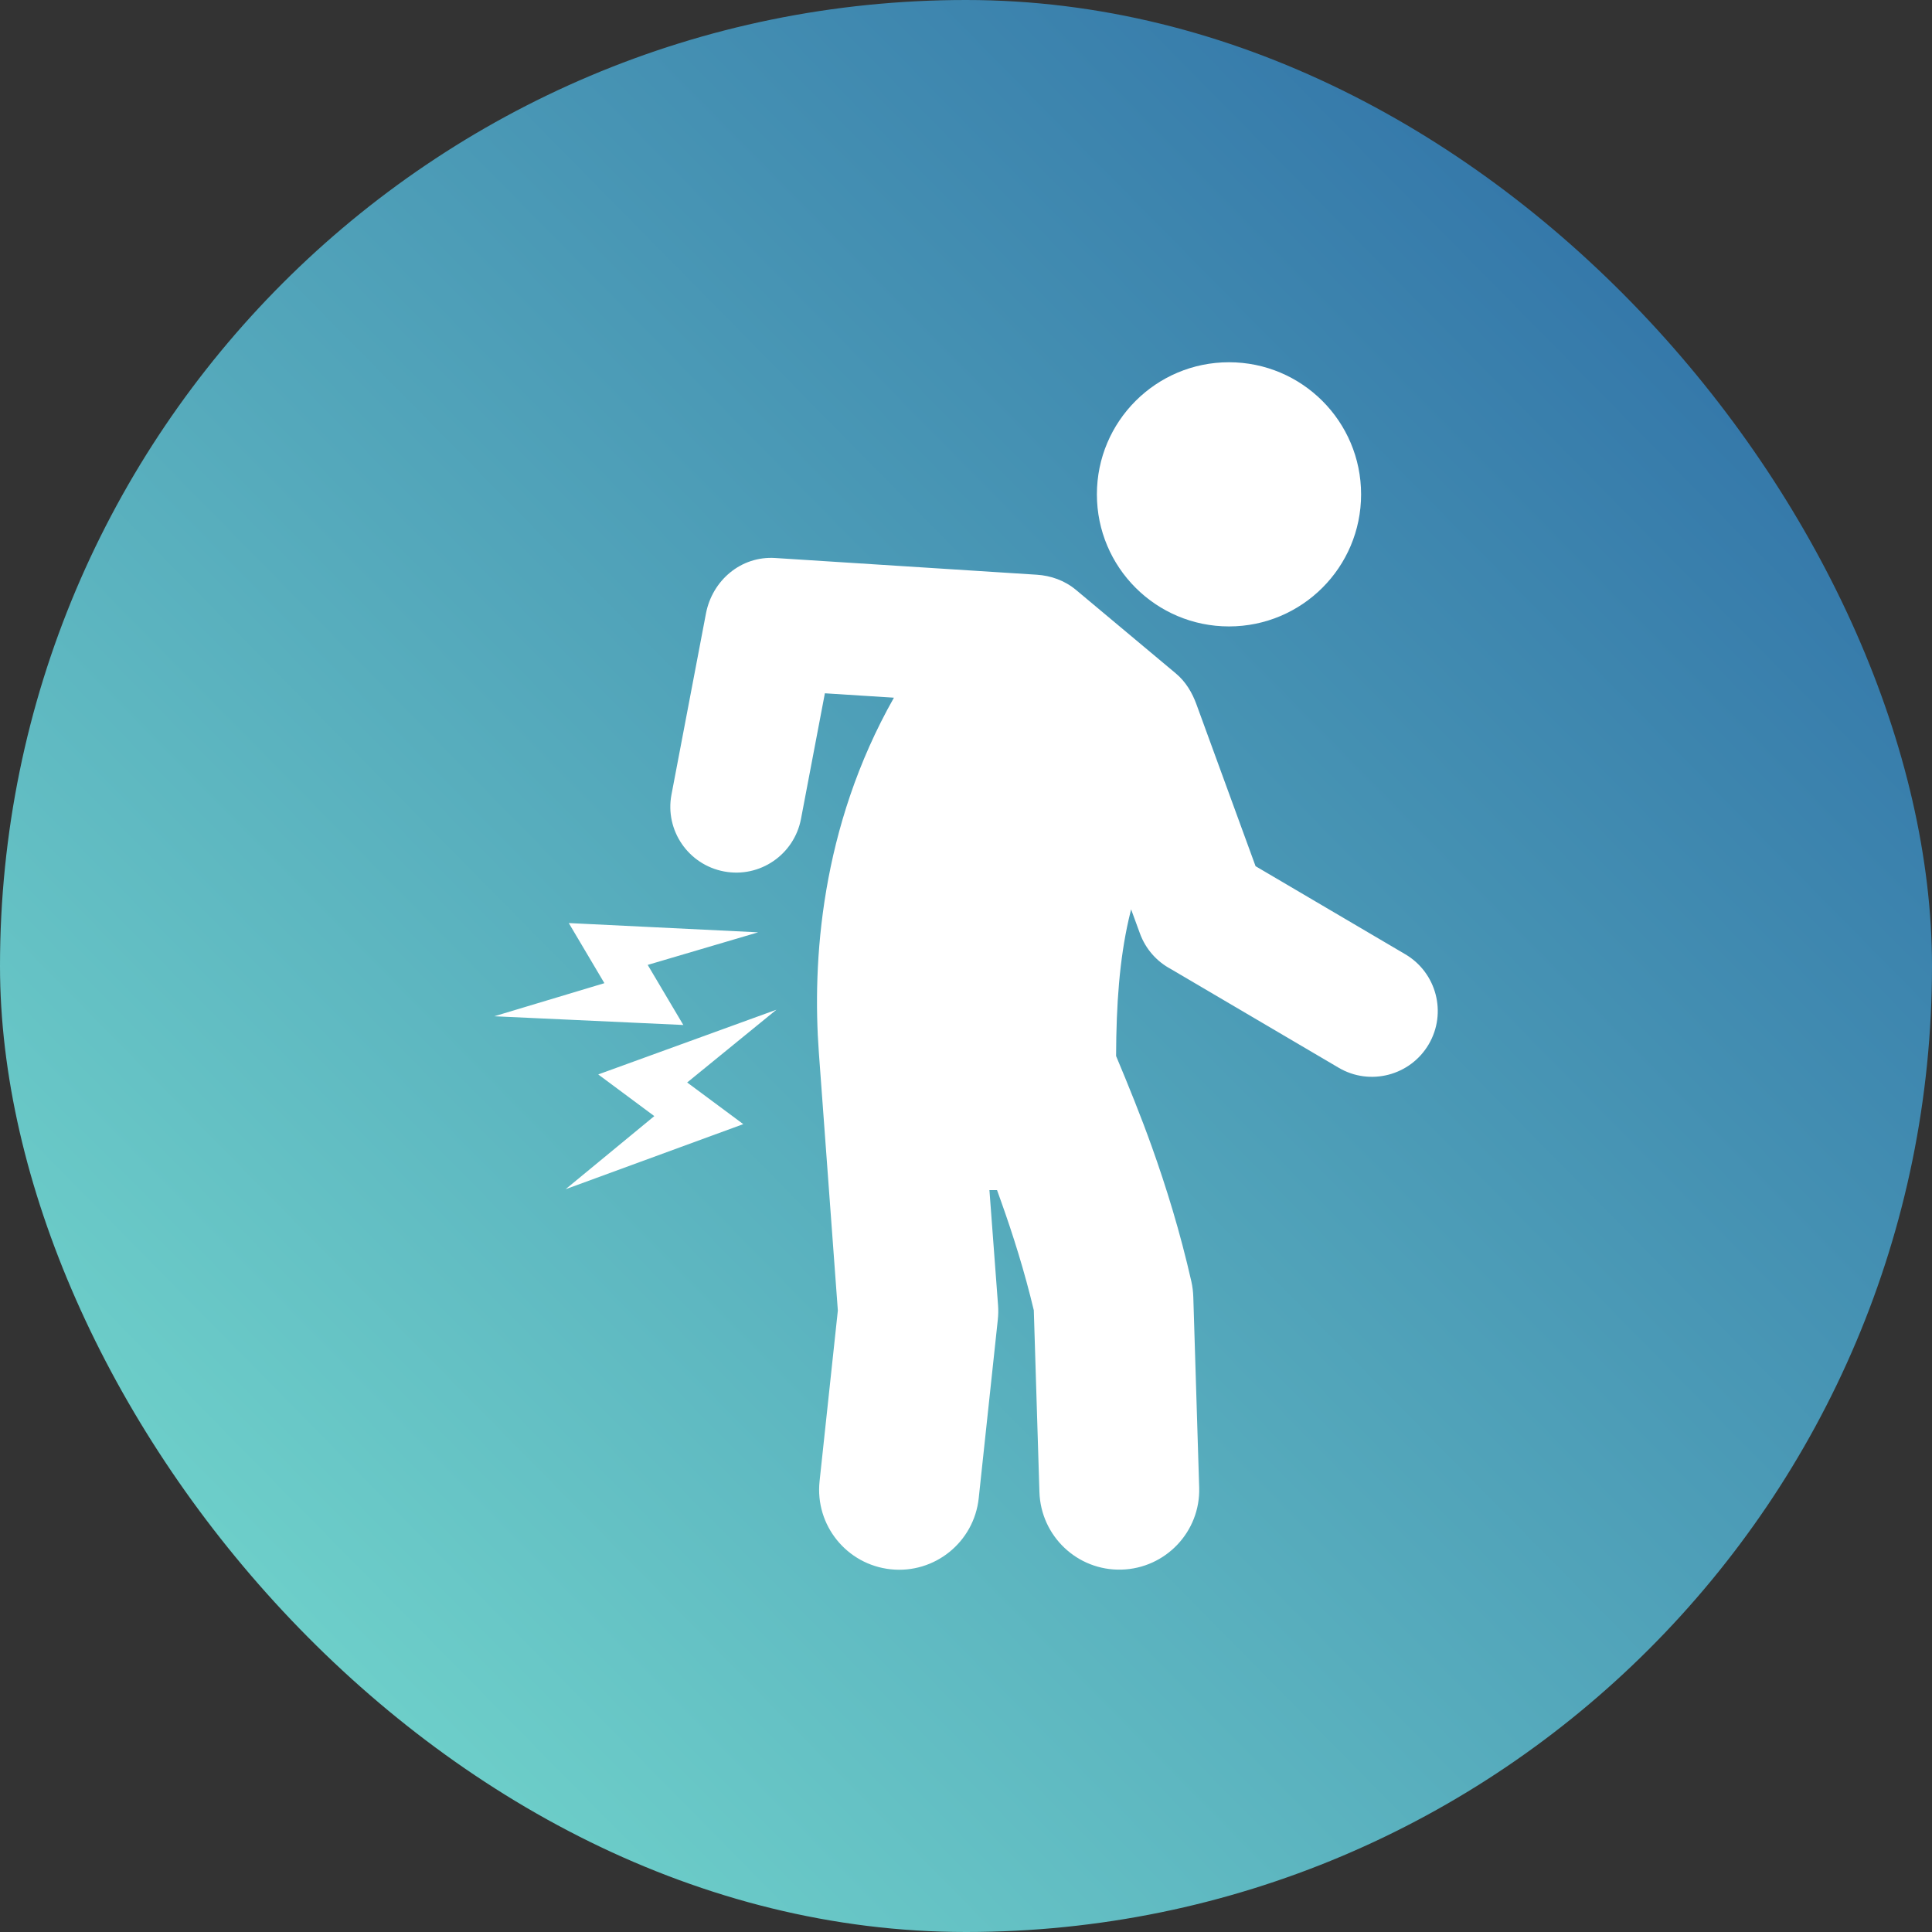
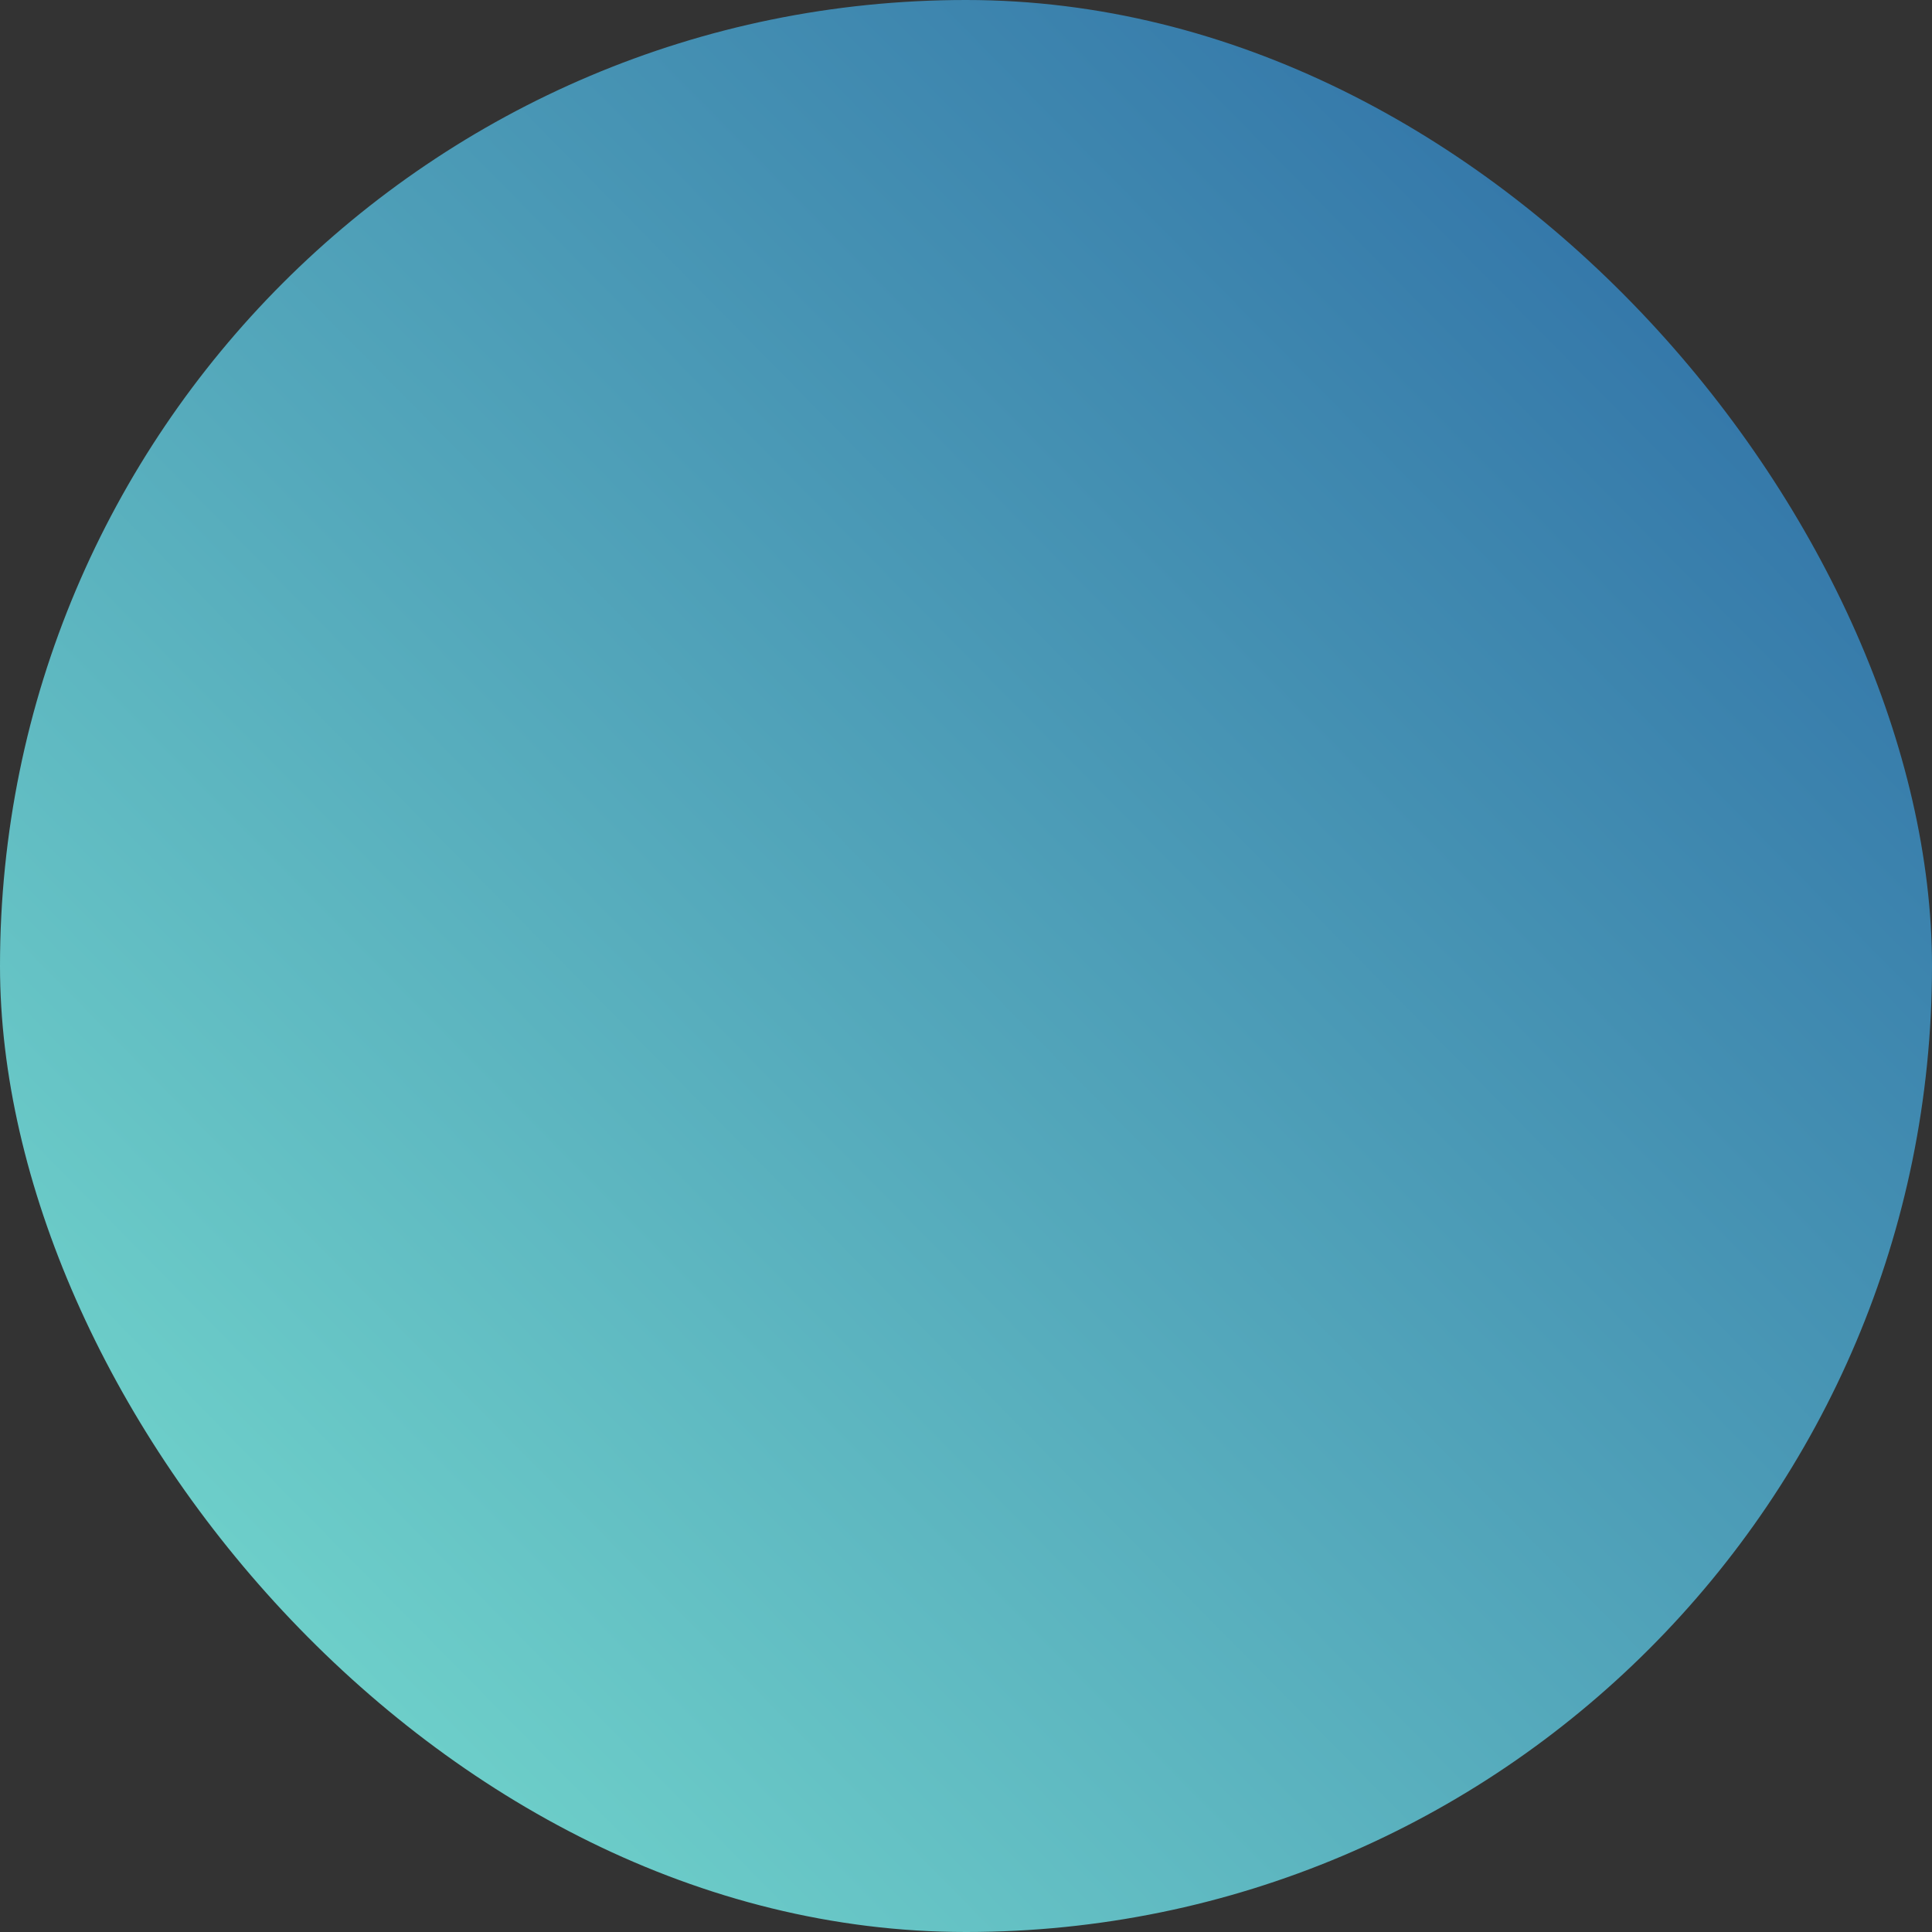
<svg xmlns="http://www.w3.org/2000/svg" width="72" height="72" viewBox="0 0 72 72" fill="none">
  <rect x="0" y="0" width="72" height="72" fill="#333333" stroke="none" />
  <rect width="72" height="72" rx="36" fill="url(#paint0_linear_292_2822)" />
-   <path fill-rule="evenodd" clip-rule="evenodd" d="M45.801 13.5C48.52 13.5 50.724 15.704 50.724 18.423C50.724 21.142 48.52 23.345 45.801 23.345C43.082 23.345 40.878 21.142 40.878 18.423C40.878 15.704 43.082 13.5 45.801 13.5ZM44.399 47.759C44.441 47.946 44.465 48.142 44.471 48.342L44.69 55.436C44.74 57.08 43.438 58.45 41.794 58.495C40.15 58.54 38.786 57.244 38.736 55.599L38.527 48.831C38.186 47.396 37.754 46.022 37.3 44.752C37.252 44.616 37.204 44.483 37.157 44.352H36.873L37.195 48.648C37.208 48.824 37.204 49.003 37.185 49.185L36.474 55.833C36.299 57.471 34.831 58.657 33.194 58.483C31.556 58.309 30.368 56.84 30.543 55.202L31.224 48.84L30.517 39.237C30.267 35.852 30.576 30.837 33.314 26.001L30.741 25.837L29.851 30.516C29.598 31.848 28.319 32.727 26.986 32.477C25.653 32.228 24.771 30.944 25.024 29.612L26.308 22.868C26.542 21.634 27.611 20.714 28.889 20.795L38.636 21.418C39.156 21.451 39.674 21.628 40.104 21.988L43.818 25.095C44.195 25.409 44.431 25.82 44.588 26.249L46.791 32.28L52.37 35.562C53.537 36.248 53.929 37.749 53.245 38.917C52.56 40.085 51.056 40.479 49.889 39.792L43.636 36.114C43.118 35.838 42.696 35.377 42.48 34.782L42.153 33.889C42.121 34.014 42.091 34.141 42.062 34.268C41.722 35.768 41.601 37.407 41.593 39.354C42.044 40.429 42.52 41.601 42.928 42.744C43.461 44.237 43.98 45.909 44.399 47.759ZM22.294 40.041L28.935 37.629L25.609 40.341L27.7 41.893L21.077 44.319L24.384 41.594L22.294 40.041ZM21.197 34.4L28.254 34.745L24.138 35.959L25.465 38.198L18.42 37.873L22.524 36.64L21.197 34.4Z" fill="white" />
  <defs>
    <linearGradient id="paint0_linear_292_2822" x1="64.714" y1="6.429" x2="6" y2="64.286" gradientUnits="userSpaceOnUse">
      <stop stop-color="#3071A7" />
      <stop offset="1" stop-color="#72D6CC" />
    </linearGradient>
  </defs>
</svg>